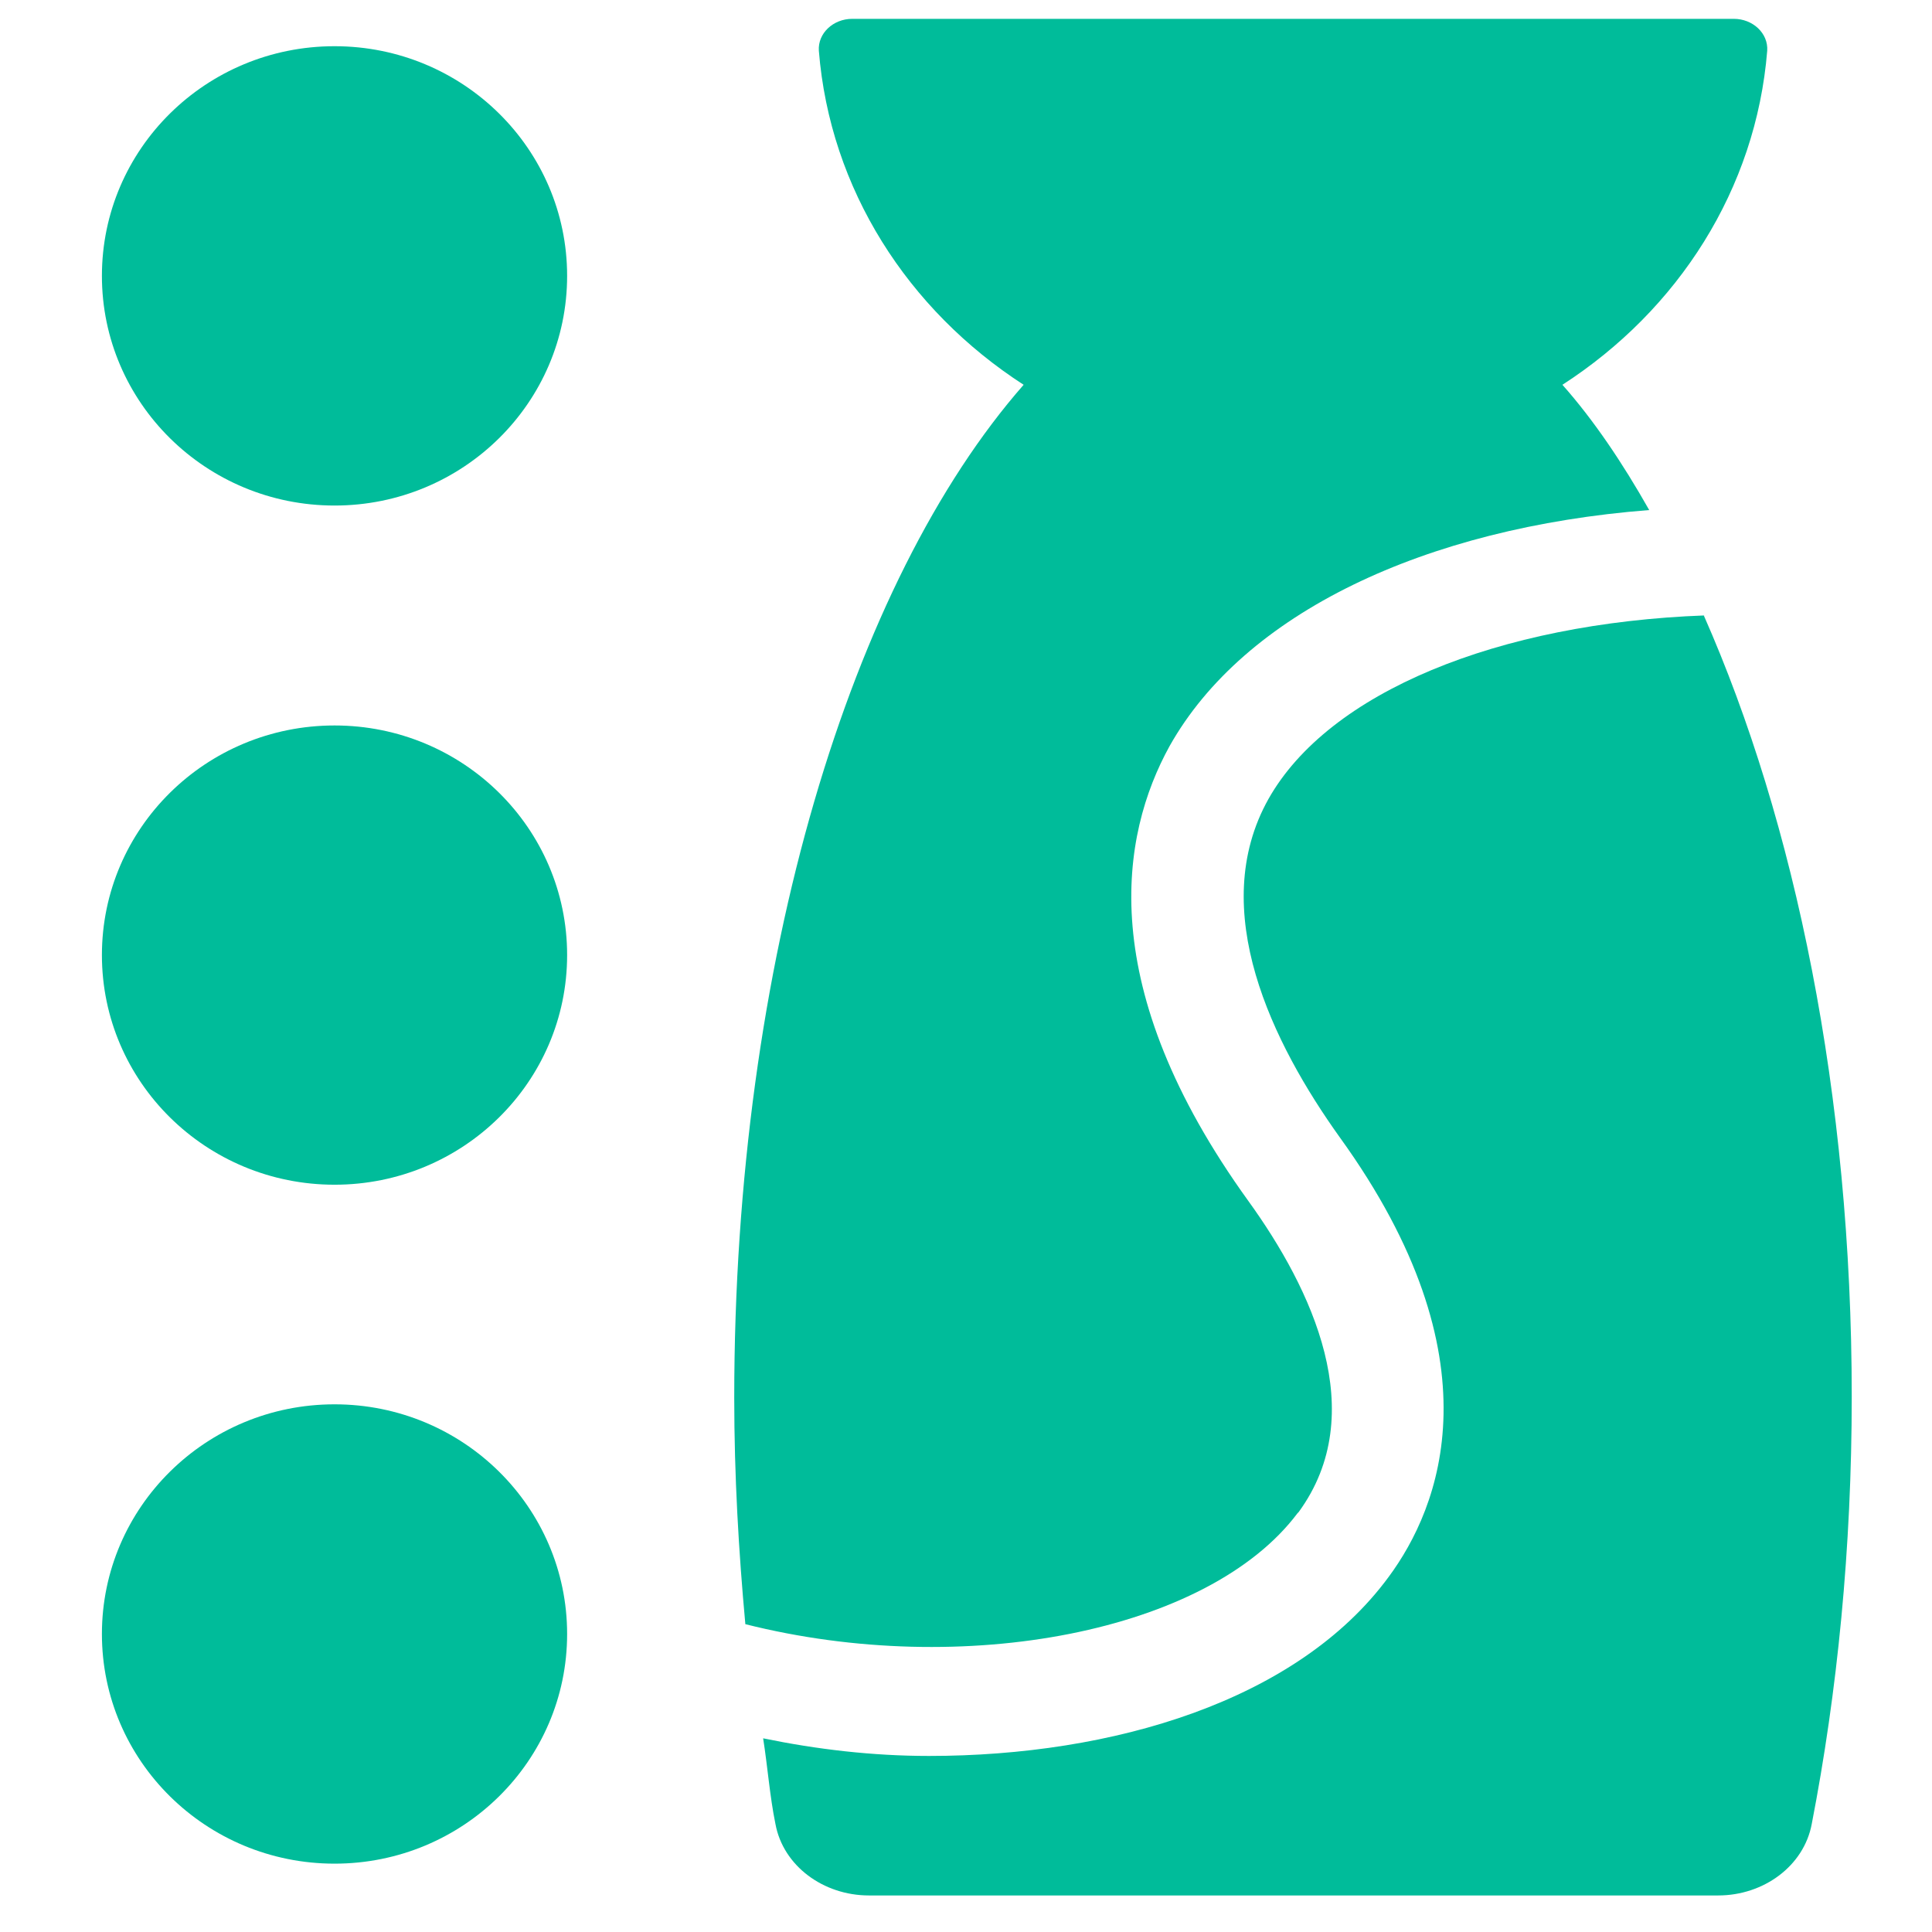
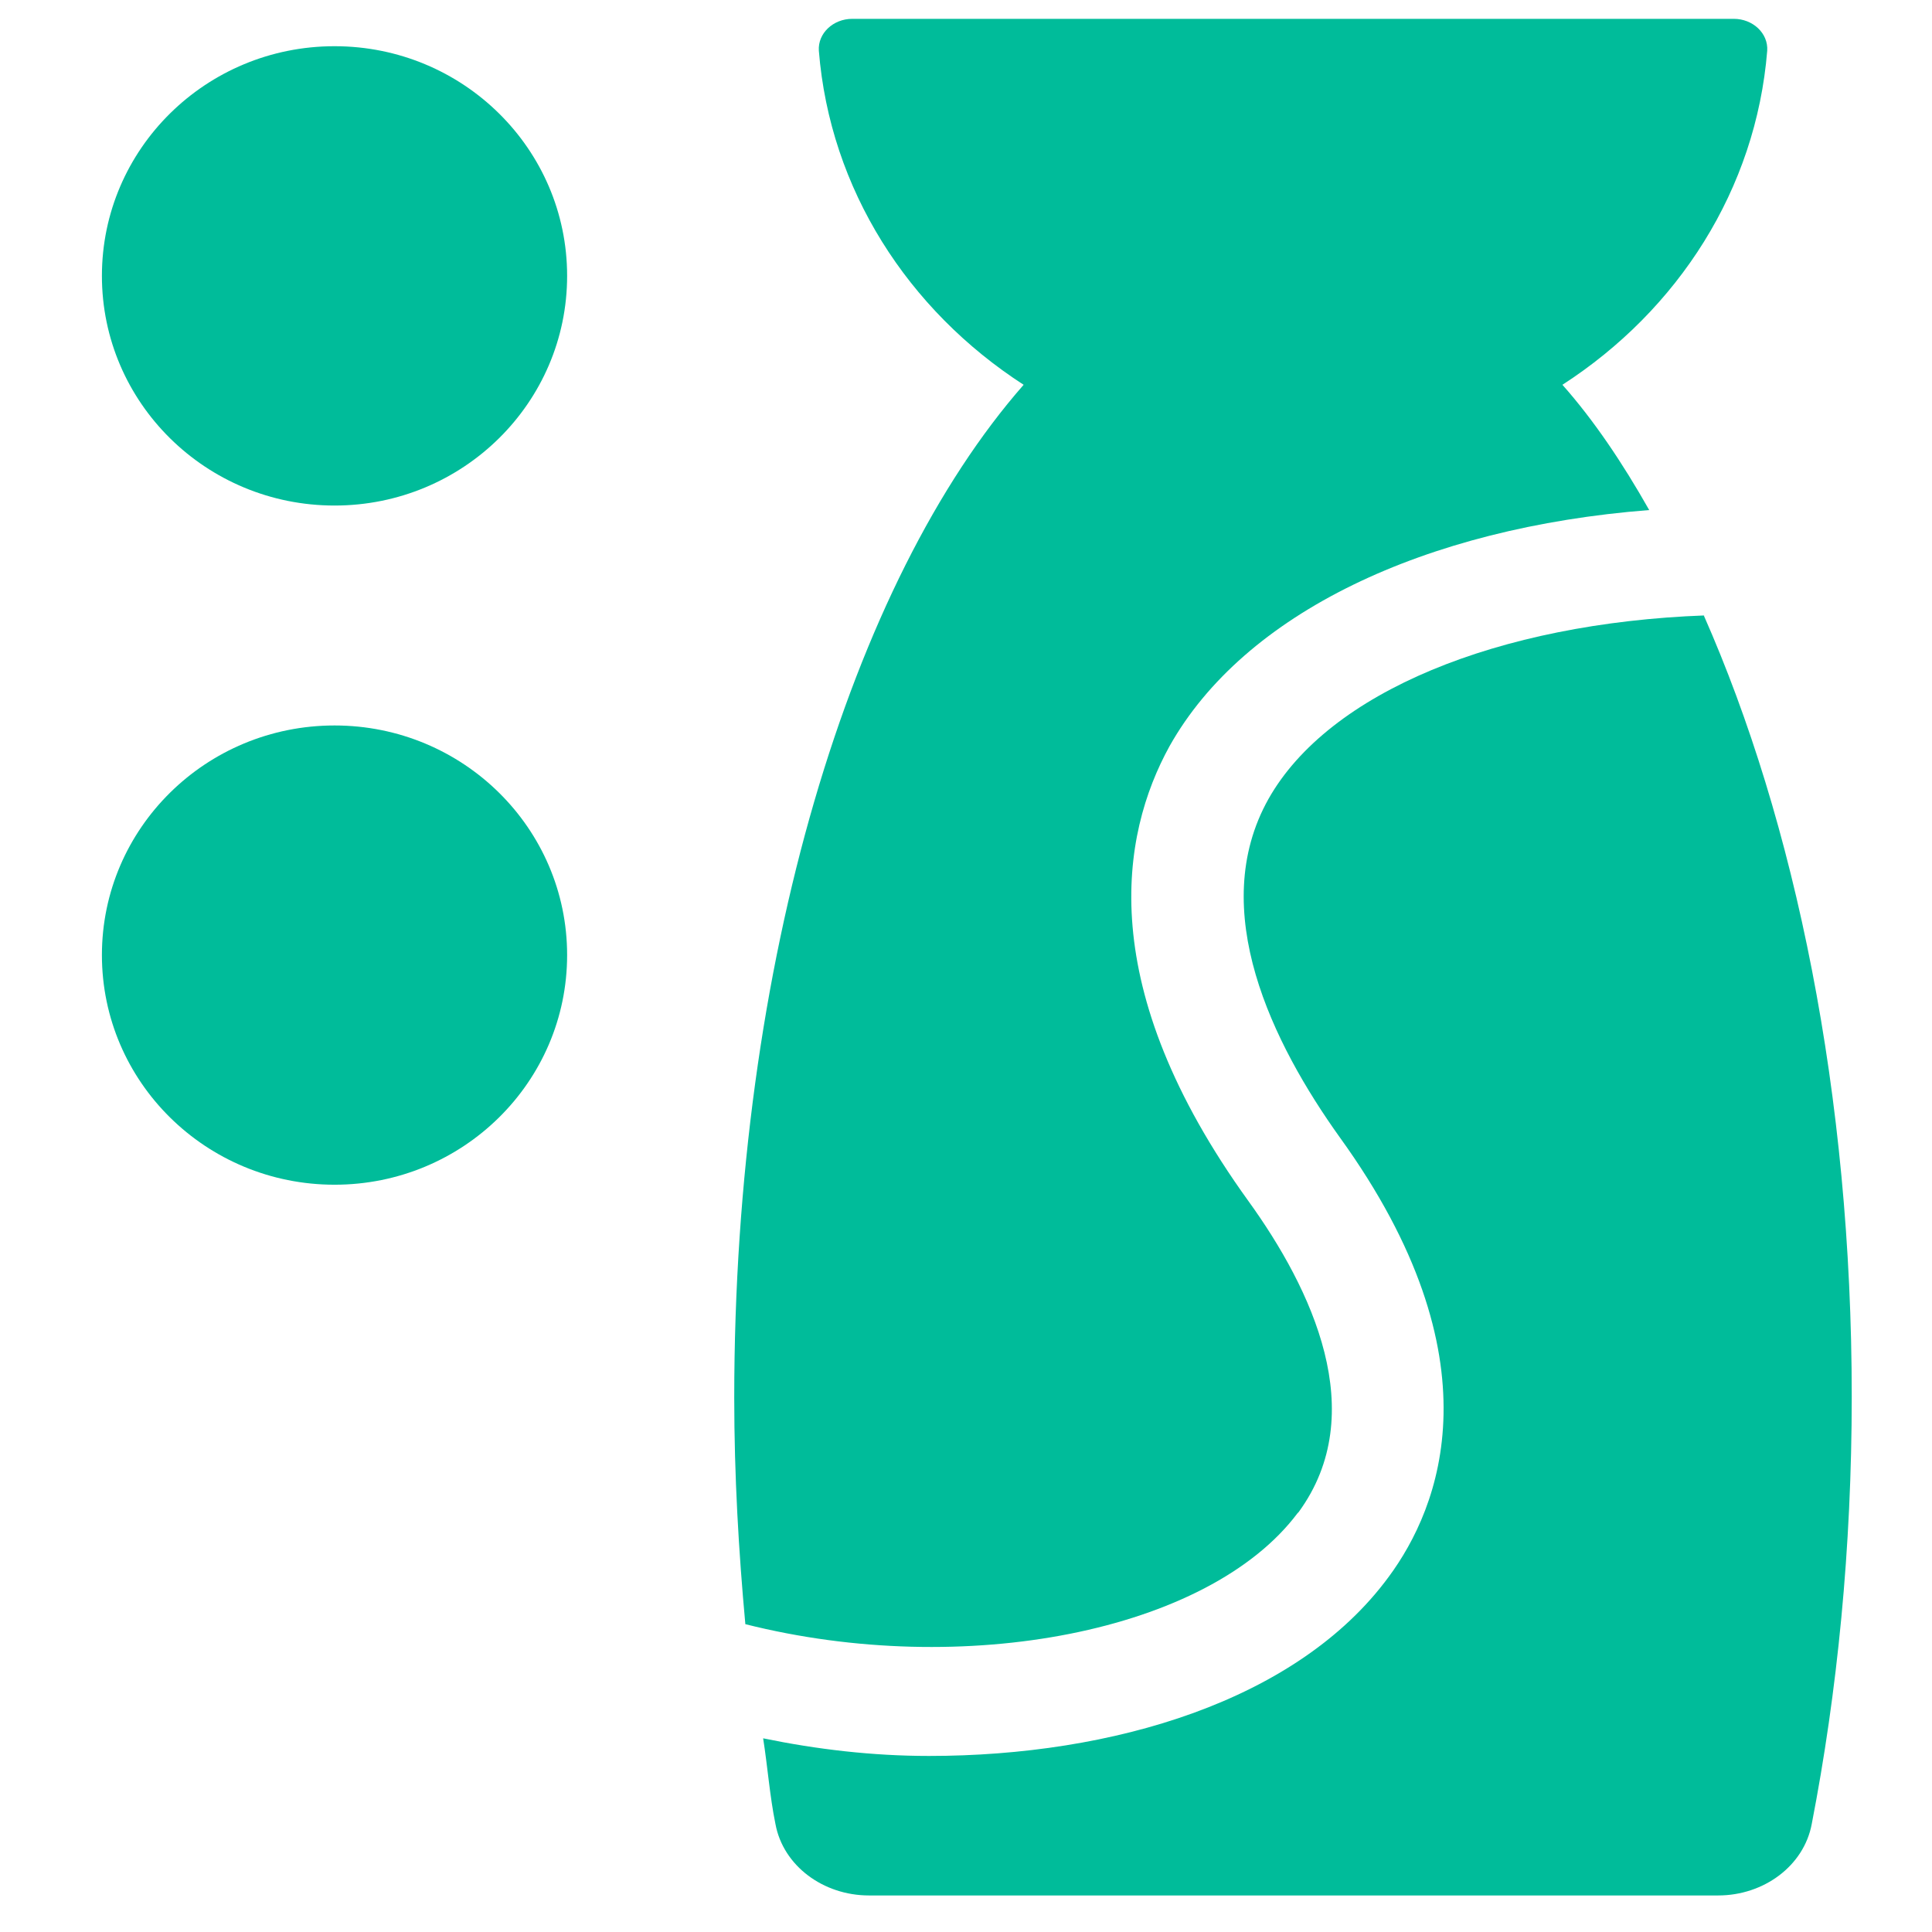
<svg xmlns="http://www.w3.org/2000/svg" width="32" height="32" viewBox="0 0 22 24" fill="none">
  <path d="M15.132 18.784C16.03 17.555 15.297 16.013 14.509 14.921C12.587 12.259 12.919 10.376 13.528 9.27C14.454 7.619 16.694 6.554 19.487 6.336C19.155 5.749 18.796 5.216 18.409 4.78C19.847 3.851 20.814 2.35 20.953 0.63C20.967 0.412 20.773 0.234 20.538 0.234H9.587C9.352 0.234 9.158 0.412 9.172 0.63C9.31 2.35 10.278 3.851 11.716 4.78C9.573 7.223 8.121 11.946 8.121 17.364C8.121 18.334 8.176 19.275 8.259 20.176C10.97 20.859 14.011 20.272 15.118 18.798L15.132 18.784Z" fill="#00BC9A" />
  <path d="M20.178 7.645C17.607 7.74 15.505 8.6 14.758 9.924C13.984 11.303 14.813 12.968 15.643 14.128C17.634 16.885 16.887 18.728 16.251 19.588C15.118 21.13 12.822 21.813 10.541 21.813C9.836 21.813 9.144 21.731 8.48 21.594C8.536 21.949 8.563 22.318 8.633 22.659C8.729 23.178 9.227 23.546 9.794 23.546H20.344C20.911 23.546 21.409 23.178 21.506 22.659C21.824 21.021 22.003 19.233 22.003 17.349C22.003 13.596 21.298 10.211 20.165 7.645H20.178Z" fill="#00BC9A" />
  <path d="M3.156 6.28C4.752 6.28 6.045 5.002 6.045 3.427C6.045 1.851 4.752 0.574 3.156 0.574C1.559 0.574 0.266 1.851 0.266 3.427C0.266 5.002 1.559 6.28 3.156 6.28Z" fill="#00BC9A" />
  <path d="M3.156 14.717C4.752 14.717 6.045 13.44 6.045 11.864C6.045 10.289 4.752 9.012 3.156 9.012C1.559 9.012 0.266 10.289 0.266 11.864C0.266 13.44 1.559 14.717 3.156 14.717Z" fill="#00BC9A" />
-   <path d="M3.156 23.151C4.752 23.151 6.045 21.874 6.045 20.298C6.045 18.723 4.752 17.445 3.156 17.445C1.559 17.445 0.266 18.723 0.266 20.298C0.266 21.874 1.559 23.151 3.156 23.151Z" fill="#00BC9A" />
</svg>